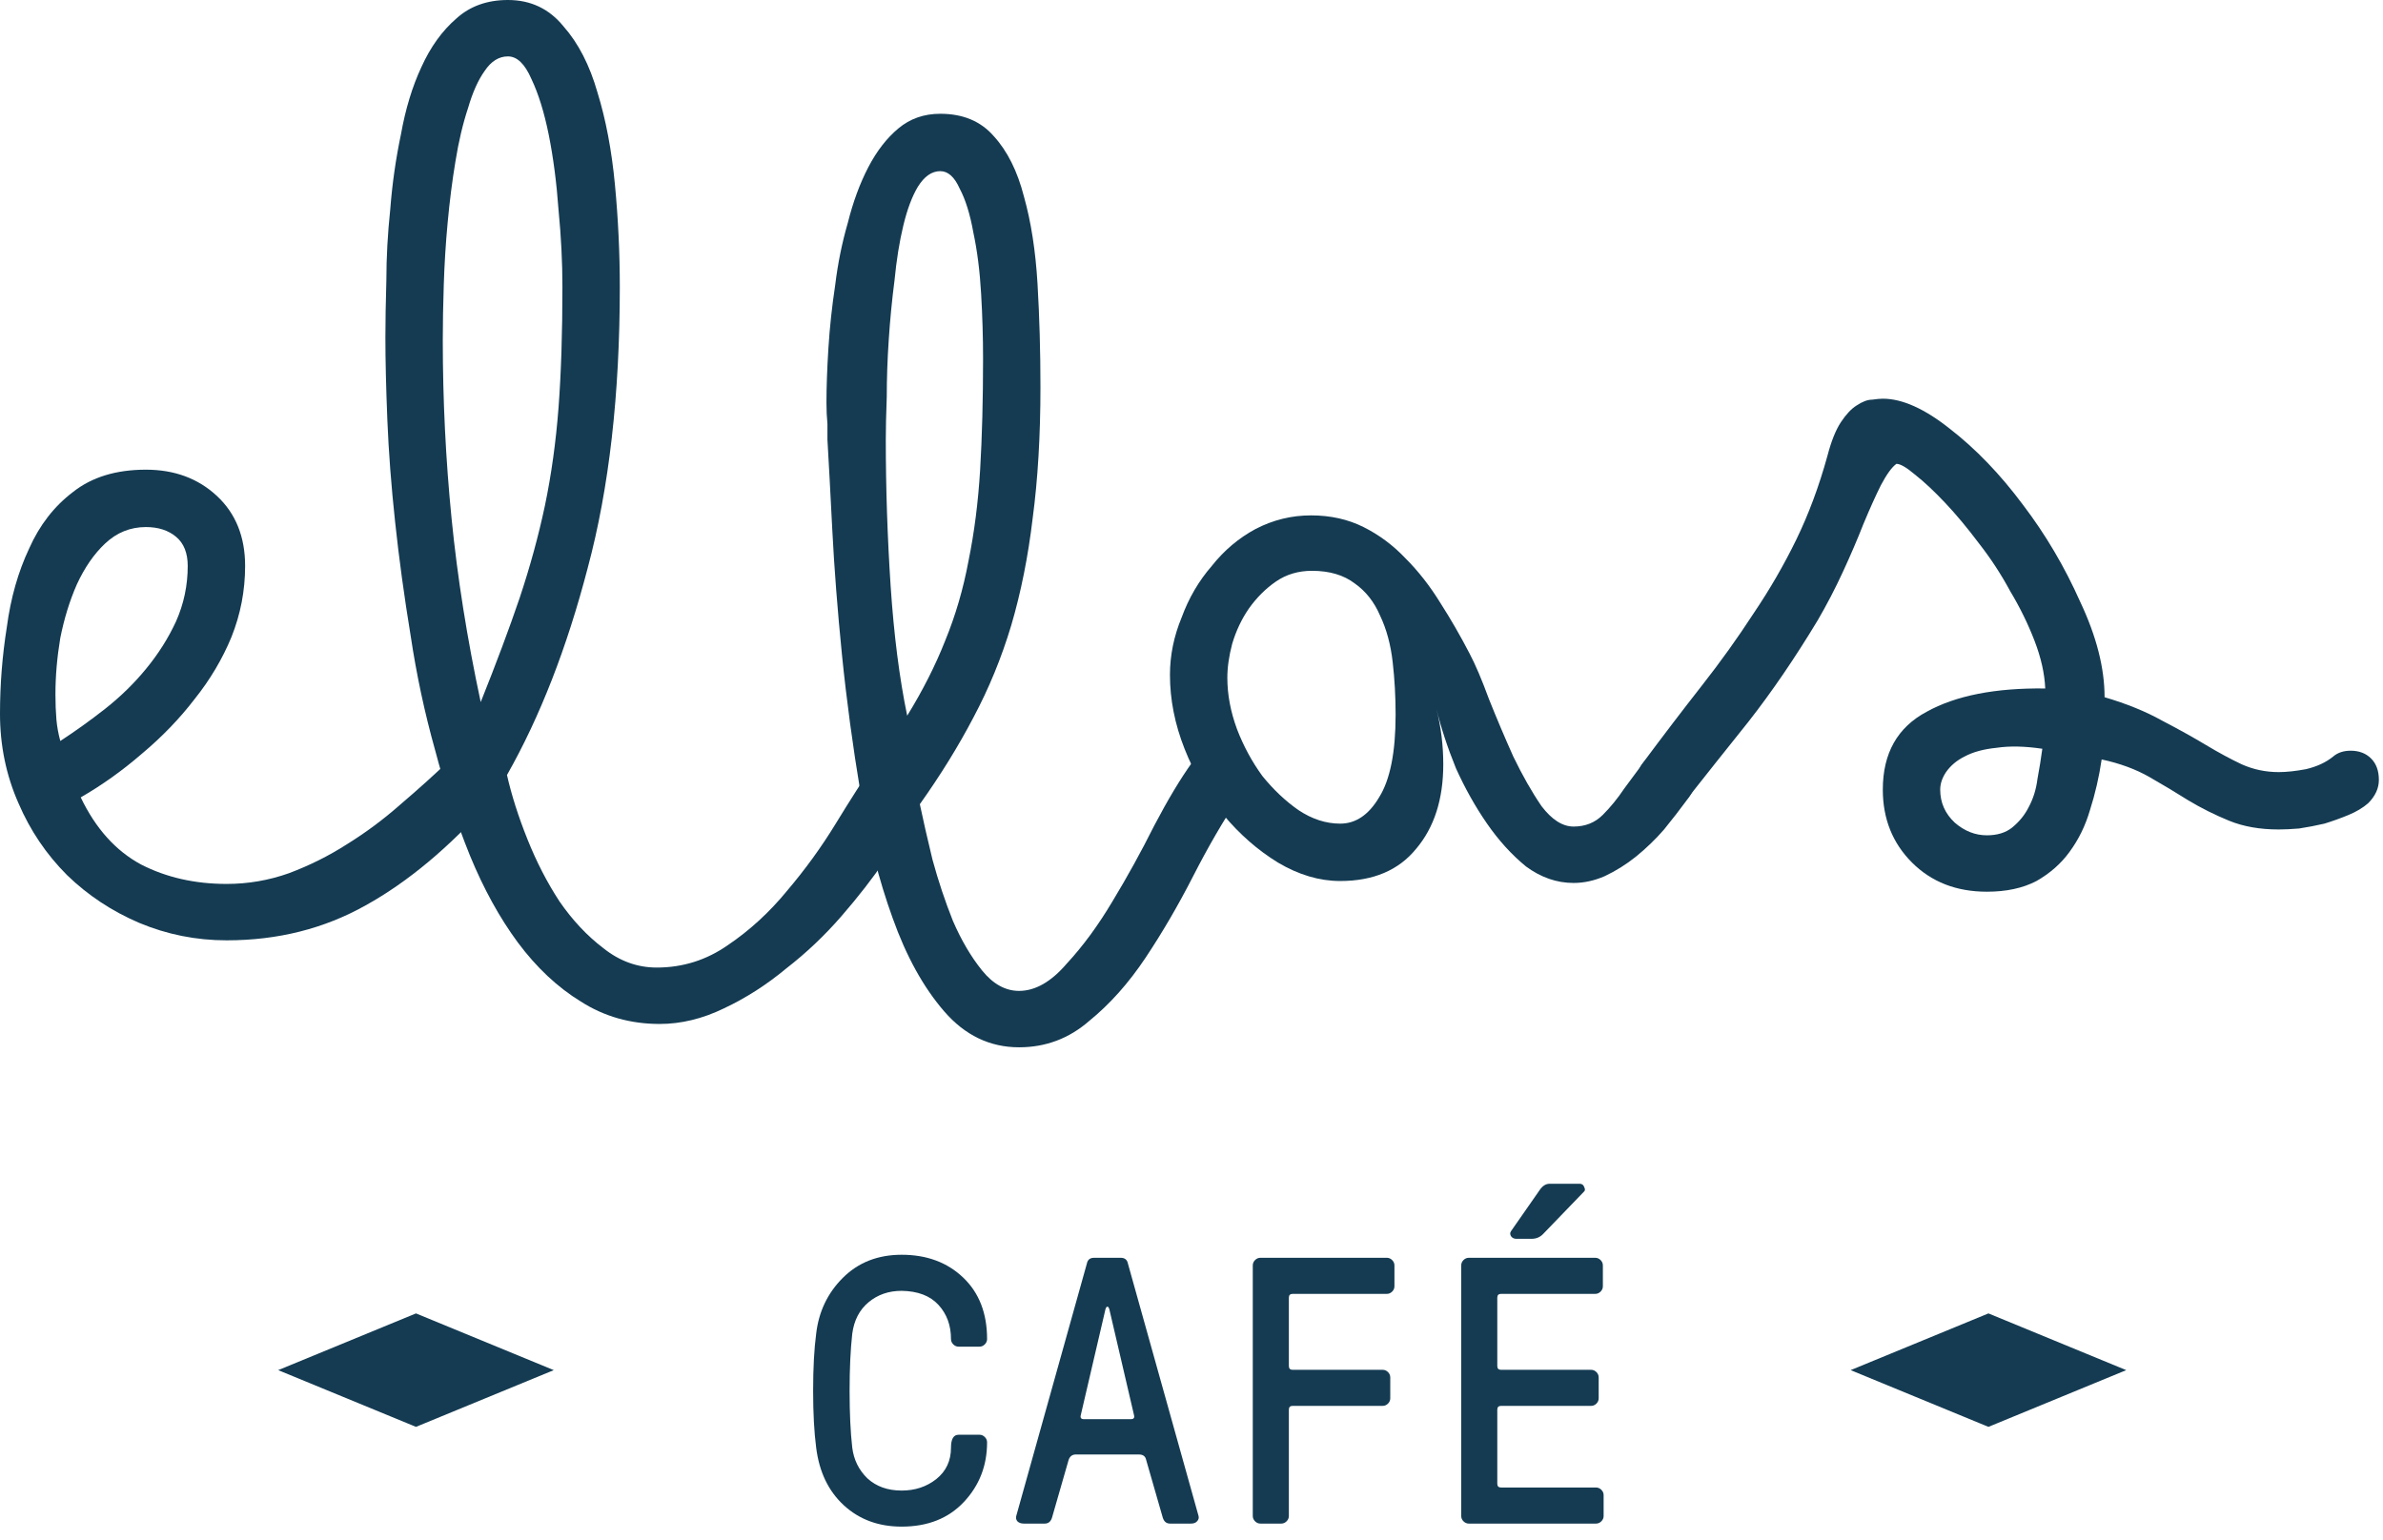
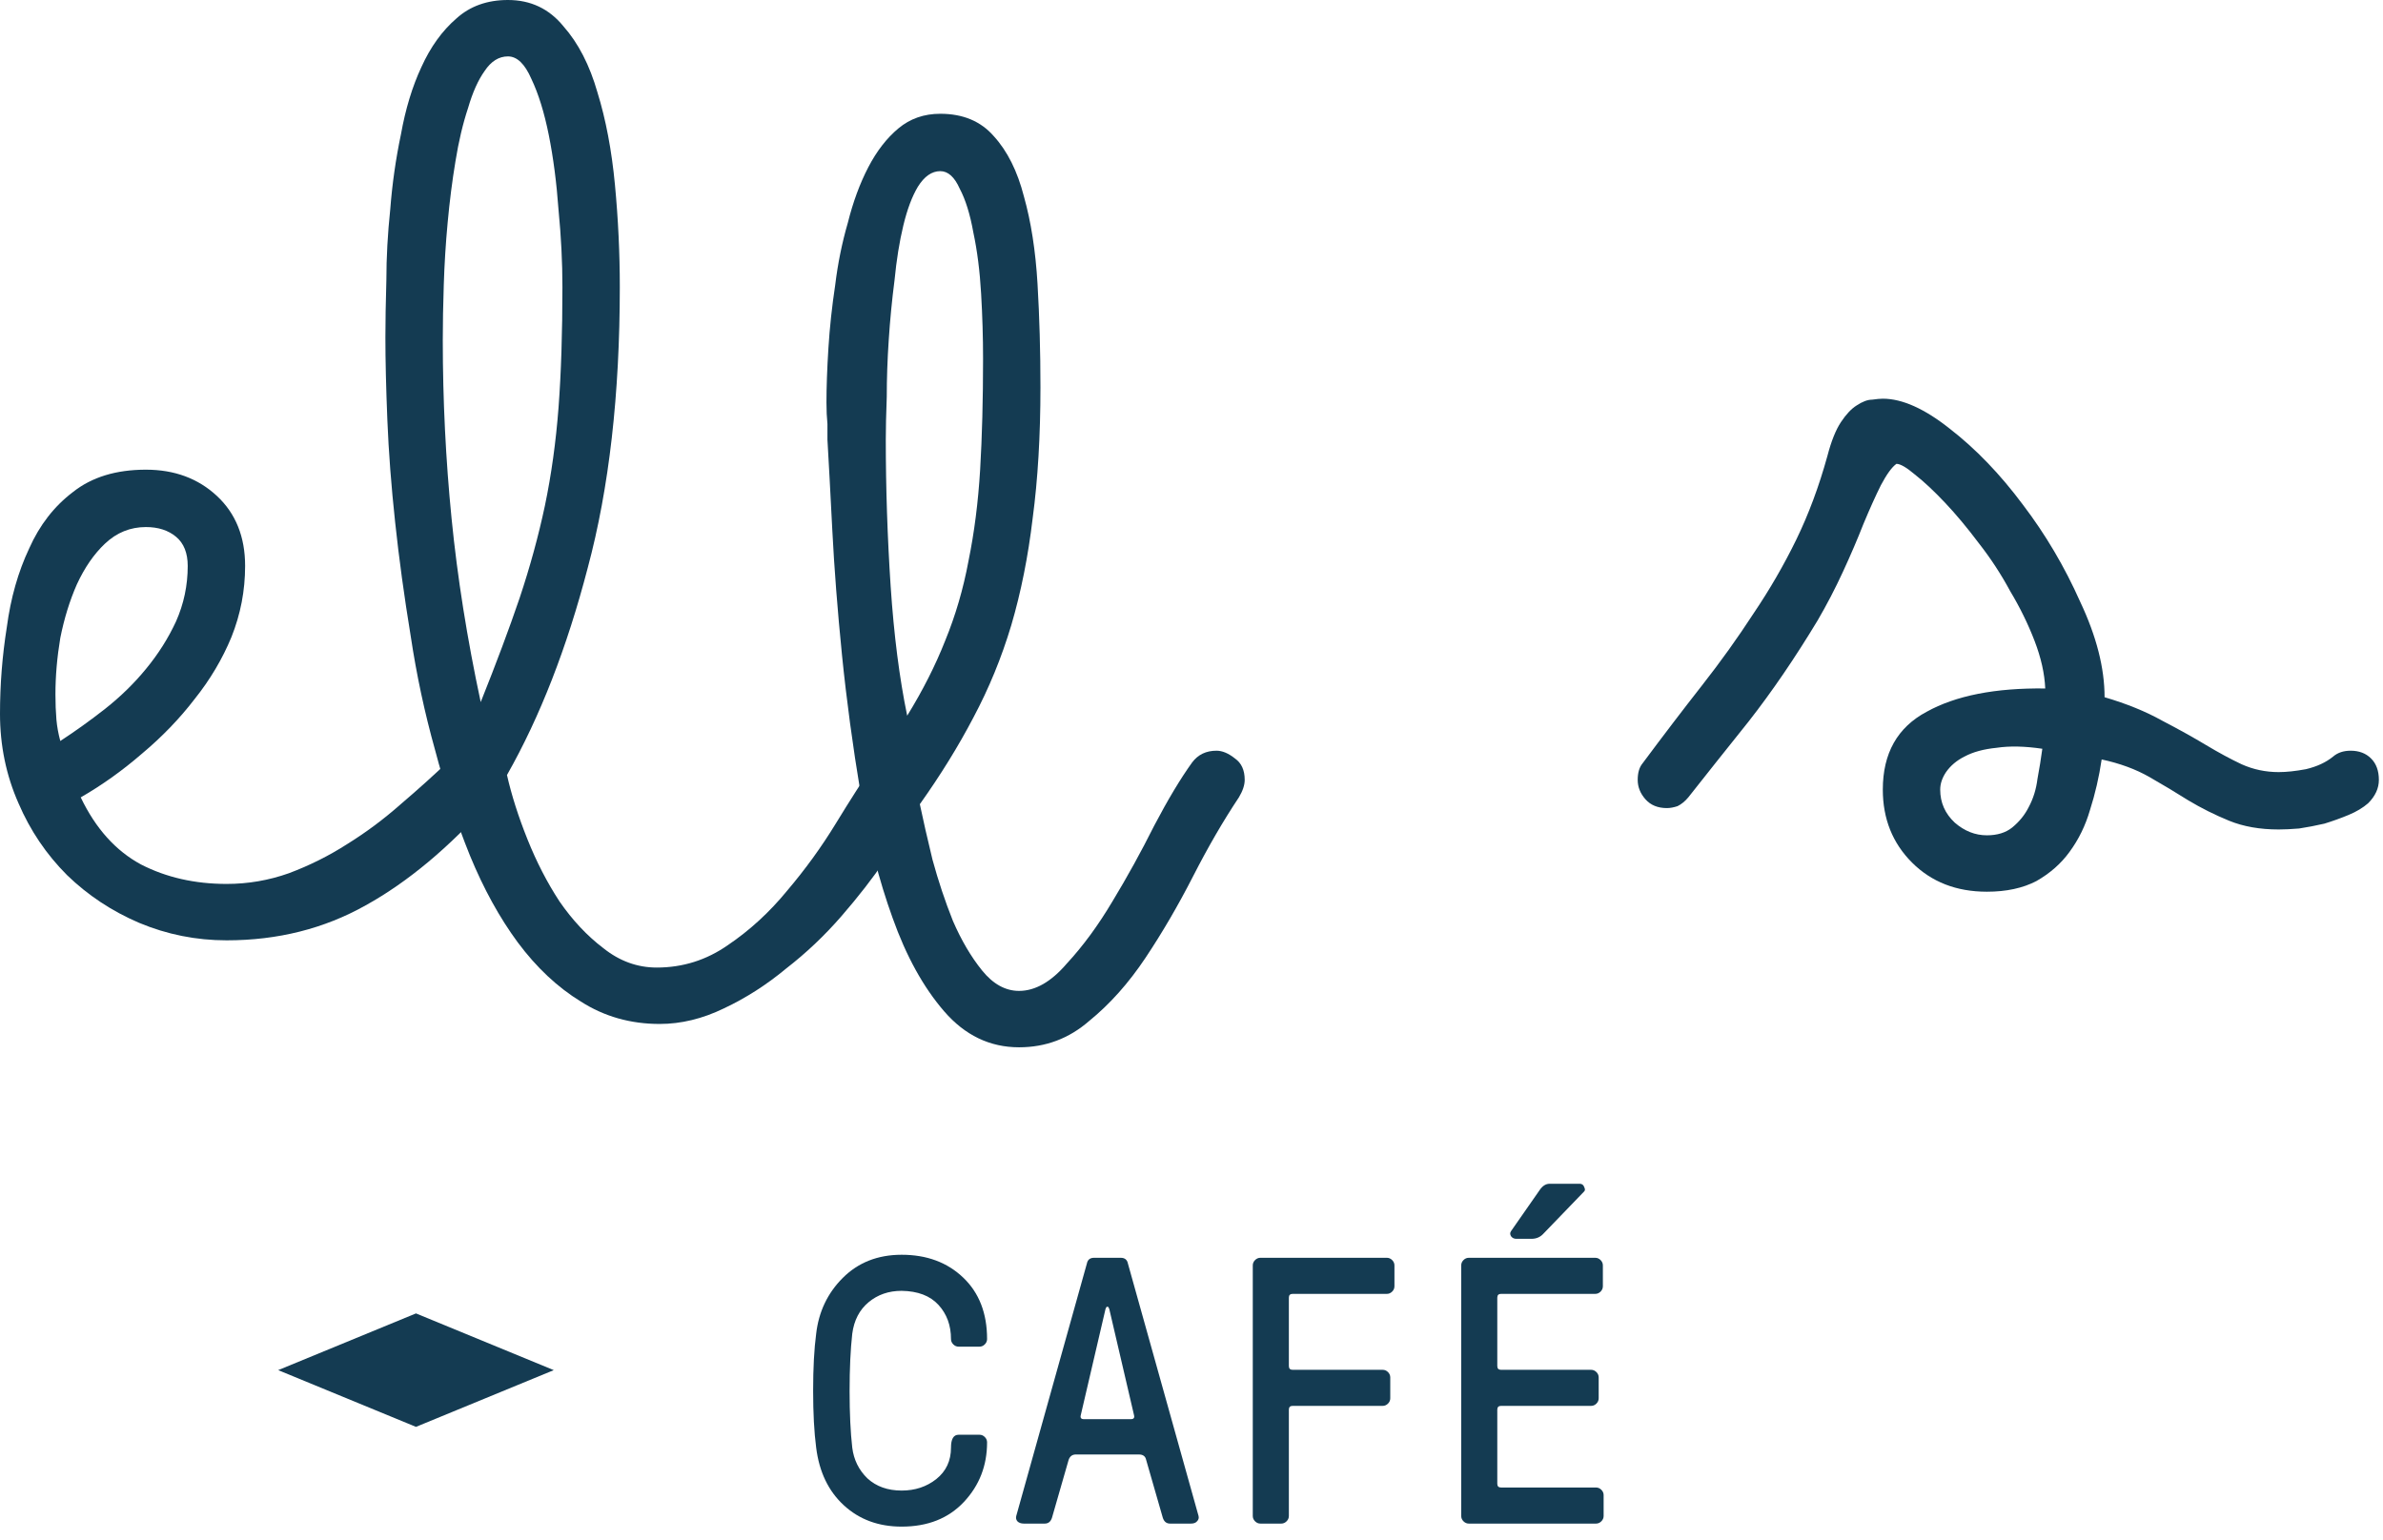
<svg xmlns="http://www.w3.org/2000/svg" width="147" height="95" viewBox="0 0 147 95" fill="none">
  <path d="M9 28.98C10.76 28.98 12.22 29.52 13.38 30.6C14.54 31.68 15.12 33.12 15.12 34.92C15.12 36.44 14.84 37.9 14.28 39.3C13.72 40.66 12.96 41.94 12 43.14C11.08 44.34 10 45.46 8.76 46.5C7.56 47.54 6.3 48.44 4.98 49.2C5.9 51.12 7.14 52.5 8.7 53.34C10.26 54.14 12.02 54.54 13.98 54.54C15.3 54.54 16.58 54.32 17.82 53.88C19.1 53.4 20.3 52.8 21.42 52.08C22.58 51.36 23.68 50.54 24.72 49.62C25.8 48.7 26.82 47.78 27.78 46.86C28.14 46.5 28.56 46.32 29.04 46.32C29.48 46.32 29.88 46.48 30.24 46.8C30.6 47.08 30.78 47.52 30.78 48.12C30.78 48.64 30.6 49.08 30.24 49.44C27.72 52.28 25.16 54.42 22.56 55.86C20 57.3 17.14 58.02 13.98 58.02C12.1 58.02 10.3 57.66 8.58 56.94C6.9 56.22 5.42 55.24 4.14 54C2.86 52.72 1.86 51.24 1.14 49.56C0.38 47.84 0 46 0 44.04C0 42.24 0.14 40.46 0.42 38.7C0.66 36.9 1.12 35.28 1.8 33.84C2.44 32.4 3.34 31.24 4.5 30.36C5.66 29.44 7.16 28.98 9 28.98ZM9 32.52C8.04 32.52 7.2 32.86 6.48 33.54C5.8 34.18 5.22 35.02 4.74 36.06C4.3 37.06 3.96 38.16 3.72 39.36C3.52 40.56 3.42 41.72 3.42 42.84C3.42 43.4 3.44 43.92 3.48 44.4C3.52 44.84 3.6 45.28 3.72 45.72C4.64 45.12 5.56 44.46 6.48 43.74C7.44 42.98 8.28 42.16 9 41.28C9.76 40.36 10.38 39.38 10.86 38.34C11.34 37.26 11.58 36.12 11.58 34.92C11.58 34.12 11.34 33.52 10.86 33.12C10.38 32.72 9.76 32.52 9 32.52Z" fill="#143B52" />
  <path d="M40.694 63.18C38.895 63.18 37.275 62.72 35.834 61.8C34.395 60.92 33.094 59.7 31.934 58.14C30.814 56.62 29.834 54.84 28.994 52.8C28.154 50.72 27.434 48.54 26.834 46.26C26.195 43.98 25.695 41.64 25.334 39.24C24.934 36.8 24.614 34.46 24.375 32.22C24.134 29.98 23.974 27.88 23.895 25.92C23.814 23.92 23.774 22.22 23.774 20.82C23.774 19.86 23.794 18.68 23.834 17.28C23.834 15.88 23.915 14.42 24.075 12.9C24.195 11.34 24.415 9.8 24.735 8.28C25.015 6.72 25.434 5.34 25.994 4.14C26.555 2.9 27.274 1.9 28.154 1.14C28.994 0.38 30.055 0 31.334 0C32.734 0 33.874 0.54 34.755 1.62C35.675 2.66 36.374 4.02 36.855 5.7C37.374 7.38 37.734 9.28 37.934 11.4C38.135 13.52 38.234 15.62 38.234 17.7C38.234 24.34 37.575 30.12 36.255 35.04C34.974 39.96 33.315 44.22 31.274 47.82C31.555 49.06 31.974 50.38 32.535 51.78C33.094 53.18 33.755 54.46 34.514 55.62C35.315 56.78 36.215 57.74 37.215 58.5C38.215 59.3 39.315 59.7 40.514 59.7C42.114 59.7 43.575 59.24 44.895 58.32C46.255 57.4 47.474 56.28 48.554 54.96C49.675 53.64 50.675 52.26 51.554 50.82C52.434 49.38 53.215 48.16 53.895 47.16C54.255 46.6 54.775 46.32 55.455 46.32C55.974 46.32 56.374 46.52 56.654 46.92C56.974 47.28 57.135 47.68 57.135 48.12C57.135 48.48 56.914 49.12 56.474 50.04C56.035 50.92 55.414 51.92 54.614 53.04C53.855 54.16 52.955 55.32 51.914 56.52C50.874 57.72 49.734 58.8 48.495 59.76C47.294 60.76 46.014 61.58 44.654 62.22C43.334 62.86 42.014 63.18 40.694 63.18ZM31.334 3.48C30.774 3.48 30.294 3.78 29.895 4.38C29.494 4.94 29.154 5.7 28.875 6.66C28.555 7.62 28.294 8.72 28.095 9.96C27.895 11.16 27.735 12.42 27.614 13.74C27.494 15.02 27.415 16.3 27.375 17.58C27.334 18.82 27.314 19.96 27.314 21C27.314 24.68 27.494 28.34 27.855 31.98C28.215 35.62 28.814 39.4 29.654 43.32C30.614 40.92 31.415 38.78 32.054 36.9C32.694 34.98 33.215 33.08 33.614 31.2C34.014 29.28 34.294 27.26 34.455 25.14C34.614 23.02 34.694 20.54 34.694 17.7C34.694 16.18 34.614 14.6 34.455 12.96C34.334 11.28 34.135 9.74 33.855 8.34C33.575 6.94 33.215 5.78 32.775 4.86C32.374 3.94 31.895 3.48 31.334 3.48Z" fill="#143B52" />
  <path d="M64.182 23.88C64.182 26.88 64.022 29.58 63.702 31.98C63.422 34.34 62.982 36.54 62.382 38.58C61.782 40.58 61.002 42.48 60.042 44.28C59.122 46.04 58.022 47.82 56.742 49.62C56.942 50.58 57.202 51.72 57.522 53.04C57.882 54.36 58.302 55.62 58.782 56.82C59.302 58.02 59.902 59.04 60.582 59.88C61.262 60.72 62.022 61.14 62.862 61.14C63.862 61.14 64.842 60.58 65.802 59.46C66.802 58.38 67.742 57.1 68.622 55.62C69.542 54.1 70.402 52.54 71.202 50.94C72.042 49.34 72.822 48.04 73.542 47.04C73.902 46.56 74.402 46.32 75.042 46.32C75.402 46.32 75.782 46.48 76.182 46.8C76.582 47.08 76.782 47.52 76.782 48.12C76.782 48.44 76.662 48.8 76.422 49.2C75.462 50.64 74.522 52.26 73.602 54.06C72.682 55.86 71.702 57.54 70.662 59.1C69.622 60.66 68.462 61.96 67.182 63C65.942 64.08 64.502 64.62 62.862 64.62C61.062 64.62 59.522 63.88 58.242 62.4C56.962 60.92 55.902 59 55.062 56.64C54.222 54.32 53.562 51.74 53.082 48.9C52.602 46.02 52.222 43.2 51.942 40.44C51.662 37.64 51.462 35.06 51.342 32.7C51.222 30.34 51.122 28.48 51.042 27.12C51.042 26.84 51.042 26.52 51.042 26.16C51.002 25.76 50.982 25.32 50.982 24.84C50.982 23.88 51.022 22.76 51.102 21.48C51.182 20.2 51.322 18.9 51.522 17.58C51.682 16.26 51.942 14.98 52.302 13.74C52.622 12.46 53.042 11.32 53.562 10.32C54.082 9.32 54.702 8.52 55.422 7.92C56.142 7.32 57.002 7.02 58.002 7.02C59.402 7.02 60.502 7.48 61.302 8.4C62.142 9.32 62.762 10.56 63.162 12.12C63.602 13.68 63.882 15.48 64.002 17.52C64.122 19.56 64.182 21.68 64.182 23.88ZM58.002 10.56C57.482 10.56 57.022 10.88 56.622 11.52C56.262 12.12 55.962 12.92 55.722 13.92C55.482 14.92 55.302 16.04 55.182 17.28C55.022 18.52 54.902 19.76 54.822 21C54.742 22.2 54.702 23.36 54.702 24.48C54.662 25.56 54.642 26.44 54.642 27.12C54.642 30.12 54.742 33.14 54.942 36.18C55.142 39.18 55.482 41.84 55.962 44.16C56.922 42.6 57.702 41.06 58.302 39.54C58.942 37.98 59.422 36.34 59.742 34.62C60.102 32.86 60.342 30.98 60.462 28.98C60.582 26.94 60.642 24.66 60.642 22.14C60.642 20.82 60.602 19.48 60.522 18.12C60.442 16.72 60.282 15.46 60.042 14.34C59.842 13.22 59.562 12.32 59.202 11.64C58.882 10.92 58.482 10.56 58.002 10.56Z" fill="#143B52" />
-   <path d="M86.091 44.1C86.091 42.98 86.031 41.9 85.911 40.86C85.791 39.78 85.531 38.82 85.131 37.98C84.771 37.14 84.251 36.48 83.571 36C82.891 35.48 82.011 35.22 80.931 35.22C80.091 35.22 79.351 35.44 78.711 35.88C78.071 36.32 77.511 36.88 77.031 37.56C76.591 38.2 76.251 38.92 76.011 39.72C75.811 40.48 75.711 41.18 75.711 41.82C75.711 42.86 75.911 43.92 76.311 45C76.711 46.04 77.231 47 77.871 47.88C78.551 48.72 79.291 49.42 80.091 49.98C80.931 50.54 81.791 50.82 82.671 50.82C83.631 50.82 84.431 50.28 85.071 49.2C85.751 48.12 86.091 46.42 86.091 44.1ZM88.611 43.74C88.891 44.86 89.031 46 89.031 47.16C89.031 49.32 88.471 51.06 87.351 52.38C86.271 53.7 84.711 54.36 82.671 54.36C81.391 54.36 80.111 53.98 78.831 53.22C77.591 52.46 76.471 51.48 75.471 50.28C74.471 49.08 73.671 47.72 73.071 46.2C72.471 44.68 72.171 43.16 72.171 41.64C72.171 40.44 72.411 39.26 72.891 38.1C73.331 36.9 73.951 35.84 74.751 34.92C75.511 33.96 76.411 33.2 77.451 32.64C78.531 32.08 79.671 31.8 80.871 31.8C82.071 31.8 83.151 32.04 84.111 32.52C85.071 33 85.931 33.64 86.691 34.44C87.491 35.24 88.211 36.16 88.851 37.2C89.491 38.2 90.091 39.24 90.651 40.32C91.011 41 91.411 41.94 91.851 43.14C92.331 44.34 92.831 45.52 93.351 46.68C93.911 47.84 94.491 48.86 95.091 49.74C95.731 50.58 96.391 51 97.071 51C97.791 51 98.391 50.76 98.871 50.28C99.351 49.8 99.791 49.26 100.191 48.66C100.631 48.06 101.031 47.52 101.391 47.04C101.791 46.56 102.251 46.32 102.771 46.32C103.331 46.32 103.771 46.52 104.091 46.92C104.411 47.28 104.571 47.68 104.571 48.12C104.571 48.52 104.411 48.92 104.091 49.32C103.651 49.92 103.171 50.54 102.651 51.18C102.131 51.78 101.551 52.34 100.911 52.86C100.311 53.34 99.671 53.74 98.991 54.06C98.351 54.34 97.711 54.48 97.071 54.48C96.031 54.48 95.051 54.14 94.131 53.46C93.251 52.74 92.451 51.86 91.731 50.82C91.011 49.78 90.371 48.64 89.811 47.4C89.291 46.12 88.891 44.9 88.611 43.74Z" fill="#143B52" />
  <path d="M143.925 46.68C144.205 46.44 144.565 46.32 145.005 46.32C145.525 46.32 145.945 46.48 146.265 46.8C146.585 47.12 146.745 47.56 146.745 48.12C146.745 48.64 146.525 49.12 146.085 49.56C145.765 49.84 145.365 50.08 144.885 50.28C144.405 50.48 143.905 50.66 143.385 50.82C142.865 50.94 142.345 51.04 141.825 51.12C141.345 51.16 140.925 51.18 140.565 51.18C139.405 51.18 138.385 51 137.505 50.64C136.625 50.28 135.785 49.86 134.985 49.38C134.225 48.9 133.425 48.42 132.585 47.94C131.745 47.46 130.765 47.1 129.645 46.86C129.485 47.94 129.245 48.98 128.925 49.98C128.645 50.94 128.225 51.8 127.665 52.56C127.145 53.28 126.465 53.88 125.625 54.36C124.785 54.8 123.765 55.02 122.565 55.02C120.685 55.02 119.145 54.42 117.945 53.22C116.745 52.02 116.145 50.52 116.145 48.72C116.145 46.48 117.045 44.88 118.845 43.92C120.645 42.92 123.085 42.44 126.165 42.48C126.125 41.56 125.905 40.58 125.505 39.54C125.105 38.5 124.605 37.48 124.005 36.48C123.445 35.44 122.805 34.46 122.085 33.54C121.365 32.58 120.665 31.74 119.985 31.02C119.305 30.3 118.685 29.72 118.125 29.28C117.605 28.84 117.225 28.62 116.985 28.62C116.705 28.82 116.385 29.26 116.025 29.94C115.705 30.58 115.345 31.38 114.945 32.34C114.585 33.26 114.165 34.24 113.685 35.28C113.205 36.32 112.685 37.32 112.125 38.28C110.725 40.6 109.305 42.68 107.865 44.52C106.425 46.32 105.185 47.88 104.145 49.2C103.945 49.44 103.725 49.62 103.485 49.74C103.245 49.82 103.025 49.86 102.825 49.86C102.265 49.86 101.825 49.68 101.505 49.32C101.185 48.96 101.025 48.56 101.025 48.12C101.025 47.68 101.125 47.34 101.325 47.1C102.605 45.38 103.825 43.78 104.985 42.3C106.145 40.82 107.205 39.34 108.165 37.86C109.165 36.38 110.045 34.86 110.805 33.3C111.565 31.74 112.205 30.02 112.725 28.14C112.965 27.22 113.245 26.52 113.565 26.04C113.885 25.56 114.205 25.22 114.525 25.02C114.885 24.78 115.205 24.66 115.485 24.66C115.765 24.62 115.985 24.6 116.145 24.6C117.345 24.6 118.725 25.22 120.285 26.46C121.885 27.7 123.385 29.26 124.785 31.14C126.185 32.98 127.365 34.98 128.325 37.14C129.325 39.26 129.825 41.22 129.825 43.02C131.185 43.42 132.365 43.9 133.365 44.46C134.365 44.98 135.265 45.48 136.065 45.96C136.865 46.44 137.605 46.84 138.285 47.16C139.005 47.48 139.765 47.64 140.565 47.64C141.045 47.64 141.605 47.58 142.245 47.46C142.925 47.3 143.485 47.04 143.925 46.68ZM122.565 51.54C123.205 51.54 123.725 51.38 124.125 51.06C124.565 50.7 124.905 50.28 125.145 49.8C125.425 49.28 125.605 48.7 125.685 48.06C125.805 47.42 125.905 46.8 125.985 46.2C124.905 46.04 123.965 46.02 123.165 46.14C122.365 46.22 121.705 46.4 121.185 46.68C120.705 46.92 120.325 47.24 120.045 47.64C119.805 48 119.685 48.36 119.685 48.72C119.685 49.52 119.985 50.2 120.585 50.76C121.185 51.28 121.845 51.54 122.565 51.54Z" fill="#143B52" />
  <path d="M25.66 81.04L17.16 84.54L25.66 88.04L34.16 84.54L25.66 81.04Z" fill="#143B52" />
-   <path d="M122.66 81.04L114.16 84.54L122.66 88.04L131.16 84.54L122.66 81.04Z" fill="#143B52" />
  <path d="M55.619 91.97C56.446 91.97 57.157 91.735 57.751 91.267C58.36 90.783 58.664 90.135 58.664 89.322C58.664 88.791 58.82 88.526 59.133 88.526H60.421C60.546 88.526 60.656 88.573 60.749 88.666C60.843 88.76 60.89 88.869 60.89 88.994C60.89 90.431 60.413 91.657 59.461 92.672C58.508 93.688 57.227 94.195 55.619 94.195C54.197 94.195 53.01 93.758 52.058 92.883C51.105 92.009 50.535 90.822 50.347 89.322C50.222 88.37 50.16 87.198 50.16 85.808C50.16 84.403 50.222 83.231 50.347 82.294C50.504 80.935 51.05 79.787 51.987 78.85C52.94 77.897 54.151 77.421 55.619 77.421C57.165 77.421 58.43 77.889 59.414 78.827C60.398 79.764 60.89 81.029 60.89 82.622C60.89 82.747 60.843 82.856 60.749 82.95C60.656 83.044 60.546 83.091 60.421 83.091H59.133C59.008 83.091 58.898 83.044 58.805 82.95C58.711 82.856 58.664 82.747 58.664 82.622C58.664 81.779 58.407 81.076 57.891 80.513C57.376 79.951 56.618 79.662 55.619 79.647C54.822 79.647 54.143 79.881 53.58 80.35C53.018 80.818 52.682 81.466 52.573 82.294C52.464 83.262 52.409 84.442 52.409 85.832C52.409 87.206 52.464 88.37 52.573 89.322C52.667 90.072 52.979 90.705 53.51 91.22C54.057 91.72 54.76 91.97 55.619 91.97Z" fill="#143B52" />
  <path d="M65.922 90.072L64.891 93.656C64.813 93.891 64.665 94.008 64.446 94.008H63.158C62.986 94.008 62.853 93.961 62.76 93.867C62.681 93.774 62.658 93.664 62.689 93.539L67.047 77.96C67.094 77.725 67.242 77.608 67.492 77.608H69.132C69.382 77.608 69.53 77.725 69.577 77.96L73.935 93.539C73.966 93.664 73.935 93.774 73.841 93.867C73.763 93.961 73.638 94.008 73.466 94.008H72.177C71.959 94.008 71.811 93.891 71.732 93.656L70.701 90.072C70.655 89.853 70.506 89.744 70.256 89.744H66.367C66.149 89.744 66 89.853 65.922 90.072ZM68.195 80.771L66.672 87.308C66.625 87.479 66.688 87.565 66.859 87.565H69.764C69.936 87.565 69.999 87.479 69.952 87.308L68.429 80.771C68.398 80.677 68.367 80.631 68.335 80.631H68.288C68.257 80.631 68.226 80.677 68.195 80.771Z" fill="#143B52" />
  <path d="M79.506 86.98V93.539C79.506 93.664 79.459 93.774 79.365 93.867C79.272 93.961 79.162 94.008 79.037 94.008H77.749C77.624 94.008 77.514 93.961 77.421 93.867C77.327 93.774 77.28 93.664 77.28 93.539V78.077C77.28 77.952 77.327 77.843 77.421 77.749C77.514 77.655 77.624 77.608 77.749 77.608H85.55C85.675 77.608 85.784 77.655 85.878 77.749C85.972 77.843 86.019 77.952 86.019 78.077V79.365C86.019 79.49 85.972 79.6 85.878 79.694C85.784 79.787 85.675 79.834 85.55 79.834H79.74C79.584 79.834 79.506 79.912 79.506 80.068V84.285C79.506 84.442 79.584 84.52 79.74 84.52H85.293C85.418 84.52 85.527 84.567 85.621 84.66C85.714 84.754 85.761 84.863 85.761 84.988V86.277C85.761 86.402 85.714 86.511 85.621 86.605C85.527 86.698 85.418 86.745 85.293 86.745H79.74C79.584 86.745 79.506 86.823 79.506 86.98Z" fill="#143B52" />
  <path d="M92.363 80.068V84.285C92.363 84.442 92.441 84.52 92.597 84.52H98.15C98.275 84.52 98.384 84.567 98.478 84.66C98.572 84.754 98.618 84.863 98.618 84.988V86.277C98.618 86.402 98.572 86.511 98.478 86.605C98.384 86.698 98.275 86.745 98.15 86.745H92.597C92.441 86.745 92.363 86.823 92.363 86.98V91.548C92.363 91.704 92.441 91.782 92.597 91.782H98.454C98.579 91.782 98.689 91.829 98.782 91.923C98.876 92.016 98.923 92.126 98.923 92.251V93.539C98.923 93.664 98.876 93.774 98.782 93.867C98.689 93.961 98.579 94.008 98.454 94.008H90.606C90.481 94.008 90.372 93.961 90.278 93.867C90.184 93.774 90.138 93.664 90.138 93.539V78.077C90.138 77.952 90.184 77.843 90.278 77.749C90.372 77.655 90.481 77.608 90.606 77.608H98.407C98.532 77.608 98.642 77.655 98.736 77.749C98.829 77.843 98.876 77.952 98.876 78.077V79.365C98.876 79.49 98.829 79.6 98.736 79.694C98.642 79.787 98.532 79.834 98.407 79.834H92.597C92.441 79.834 92.363 79.912 92.363 80.068ZM95.596 73.04H97.447C97.588 73.04 97.681 73.11 97.728 73.251C97.791 73.376 97.783 73.469 97.705 73.532L95.174 76.156C94.987 76.343 94.753 76.437 94.472 76.437H93.534C93.394 76.437 93.285 76.382 93.207 76.273C93.144 76.164 93.144 76.062 93.207 75.969L94.987 73.415C95.159 73.165 95.362 73.04 95.596 73.04Z" fill="#143B52" />
</svg>